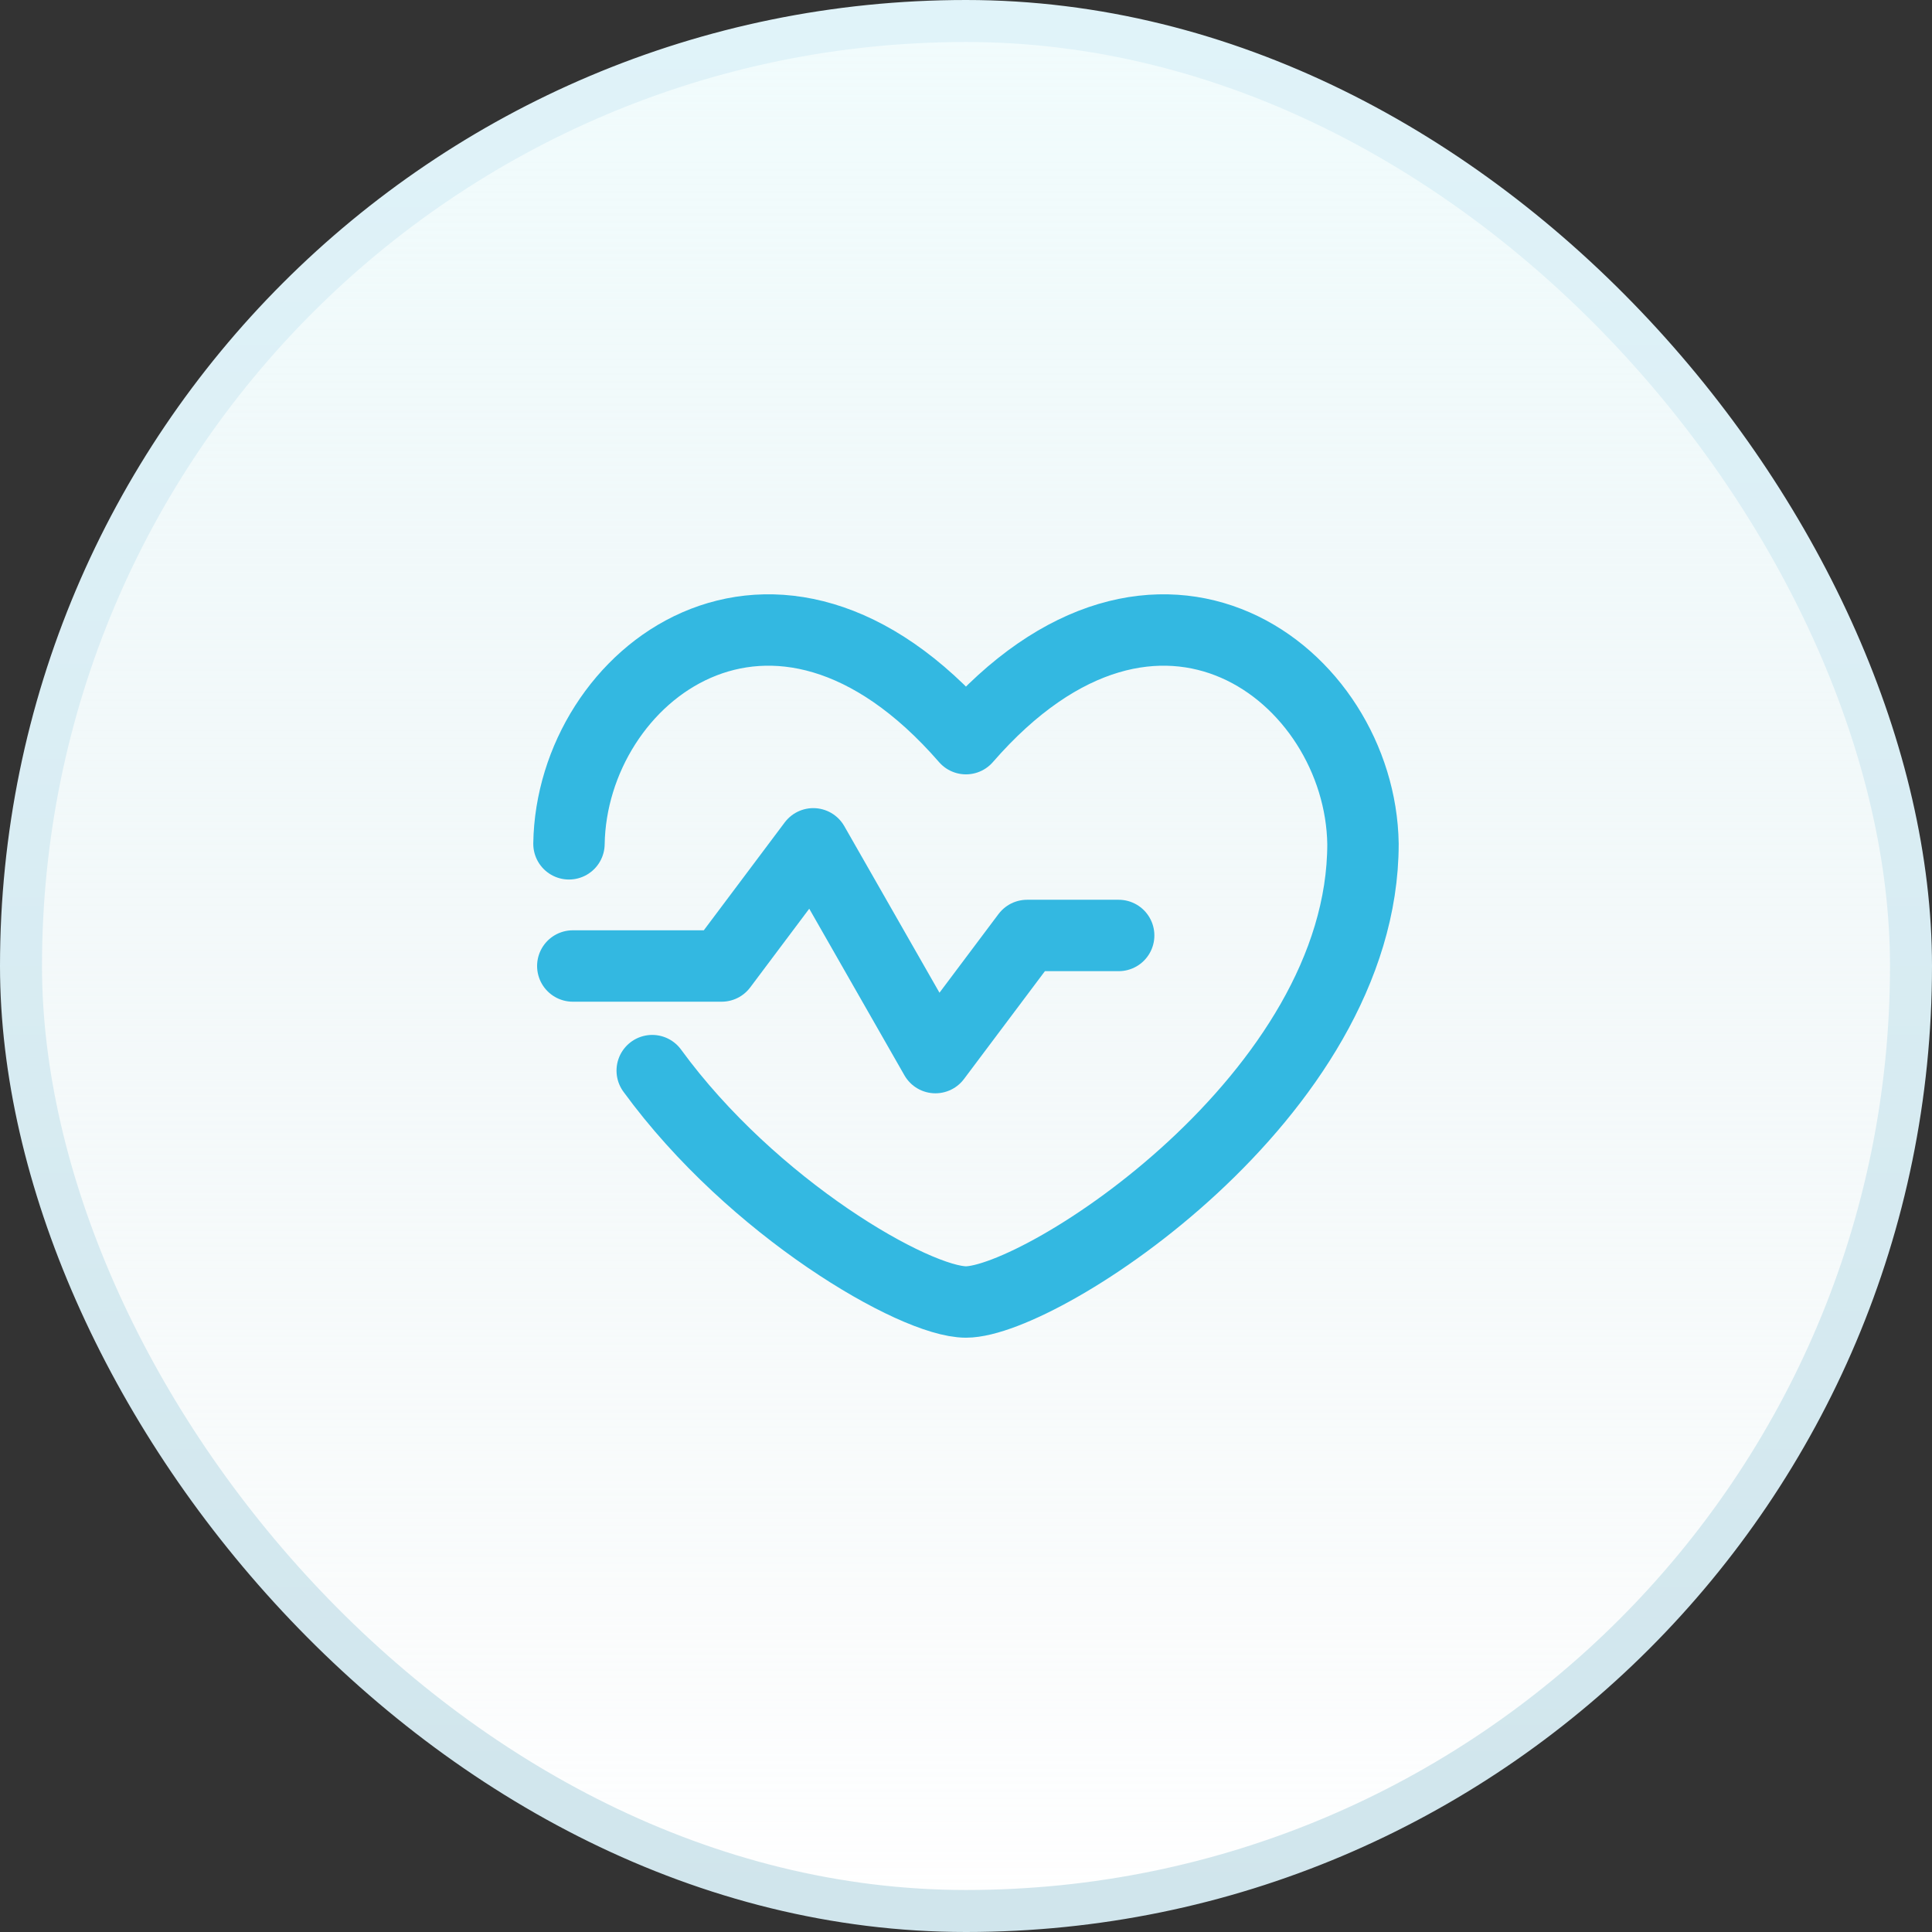
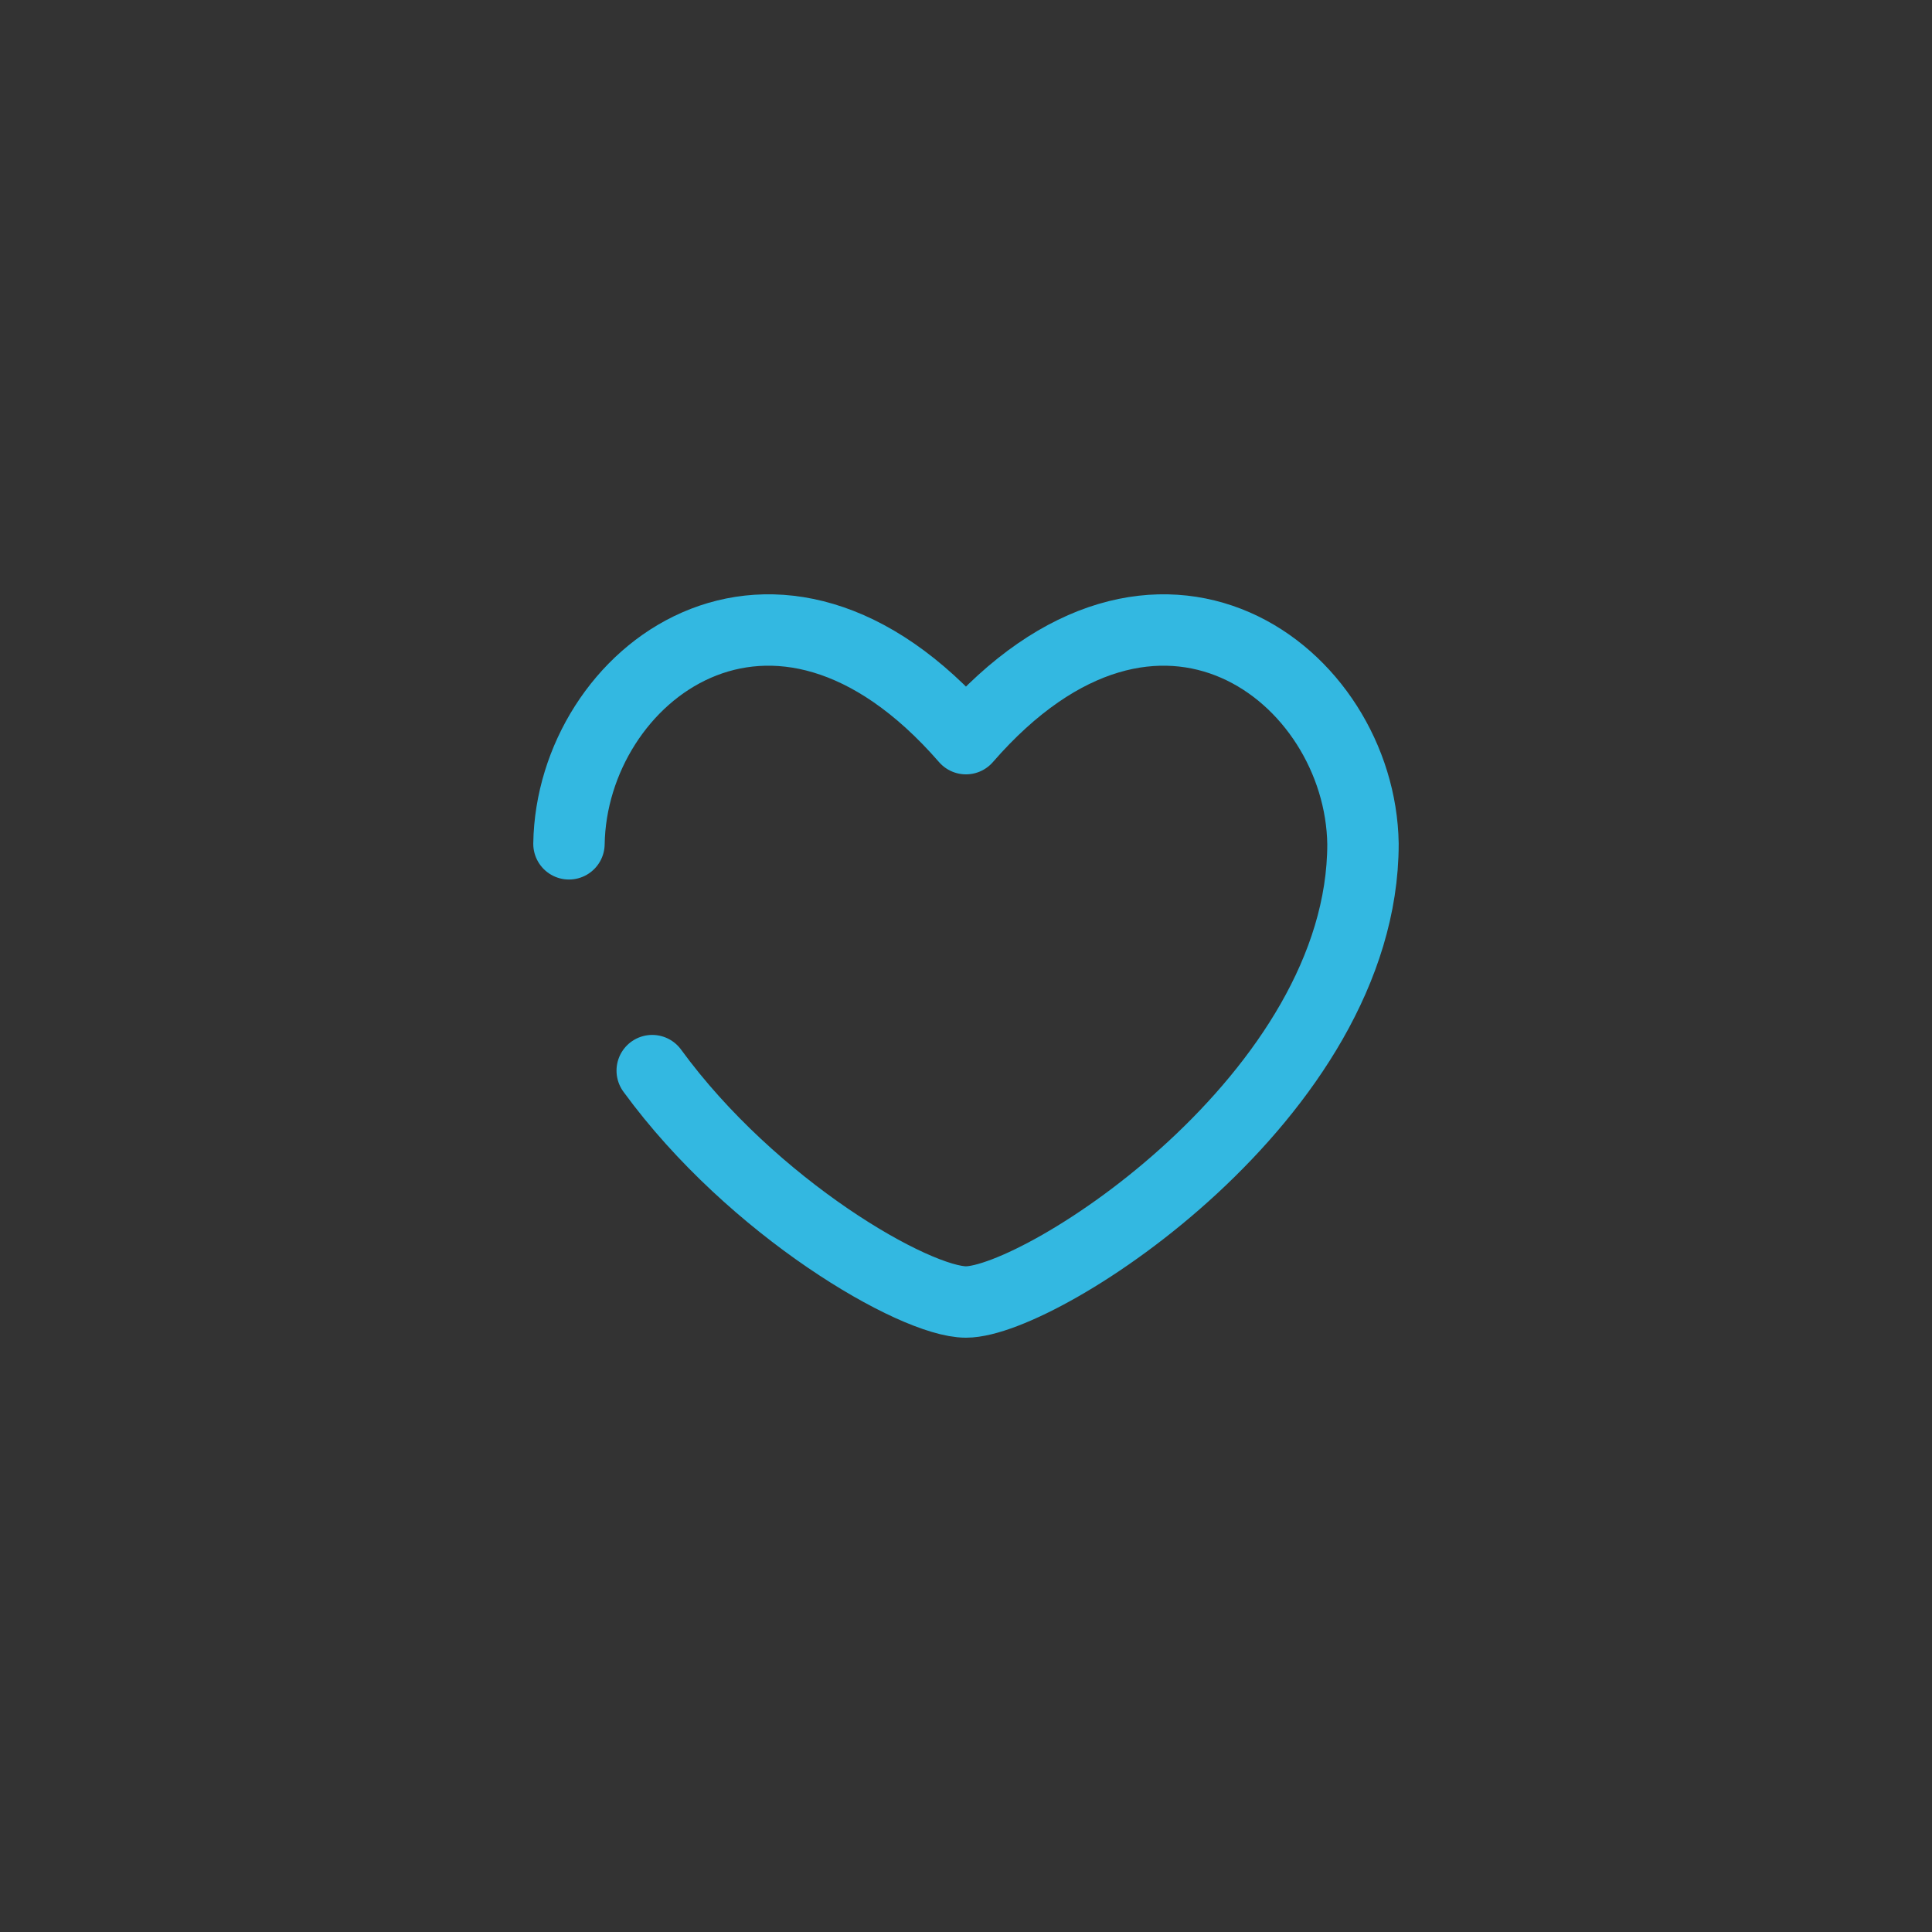
<svg xmlns="http://www.w3.org/2000/svg" width="46" height="46" viewBox="0 0 46 46" fill="none">
  <rect x="0" y="0" width="46" height="46" fill="#333333" stroke="none" />
-   <rect x="0.5" y="0.5" width="45" height="45" rx="22.5" fill="white" />
-   <rect x="0.5" y="0.5" width="45" height="45" rx="22.5" fill="url(#paint0_linear_13216_19504)" />
-   <rect x="0.5" y="0.5" width="45" height="45" rx="22.5" stroke="url(#paint1_linear_13216_19504)" />
  <path d="M13.547 20.091C13.61 16.066 18.432 12.333 22.999 17.587C27.567 12.333 32.389 16.066 32.452 20.091C32.452 26.082 24.807 31 22.999 31C21.783 31 17.924 28.773 15.529 25.491" stroke="#33B8E1" stroke-width="1.7" stroke-linecap="round" stroke-linejoin="round" />
-   <path d="M26.635 22.273H24.454L22.272 25.181L19.364 20.091L17.182 23H13.638" stroke="#33B8E1" stroke-width="1.7" stroke-linecap="round" stroke-linejoin="round" />
  <defs>
    <linearGradient id="paint0_linear_13216_19504" x1="23" y1="0" x2="23" y2="46" gradientUnits="userSpaceOnUse">
      <stop stop-color="#F1FCFD" />
      <stop offset="1" stop-color="#DEEAEC" stop-opacity="0" />
    </linearGradient>
    <linearGradient id="paint1_linear_13216_19504" x1="23" y1="0" x2="23" y2="46" gradientUnits="userSpaceOnUse">
      <stop stop-color="#E0F3F9" />
      <stop offset="1" stop-color="#D0E5EC" />
    </linearGradient>
  </defs>
</svg>